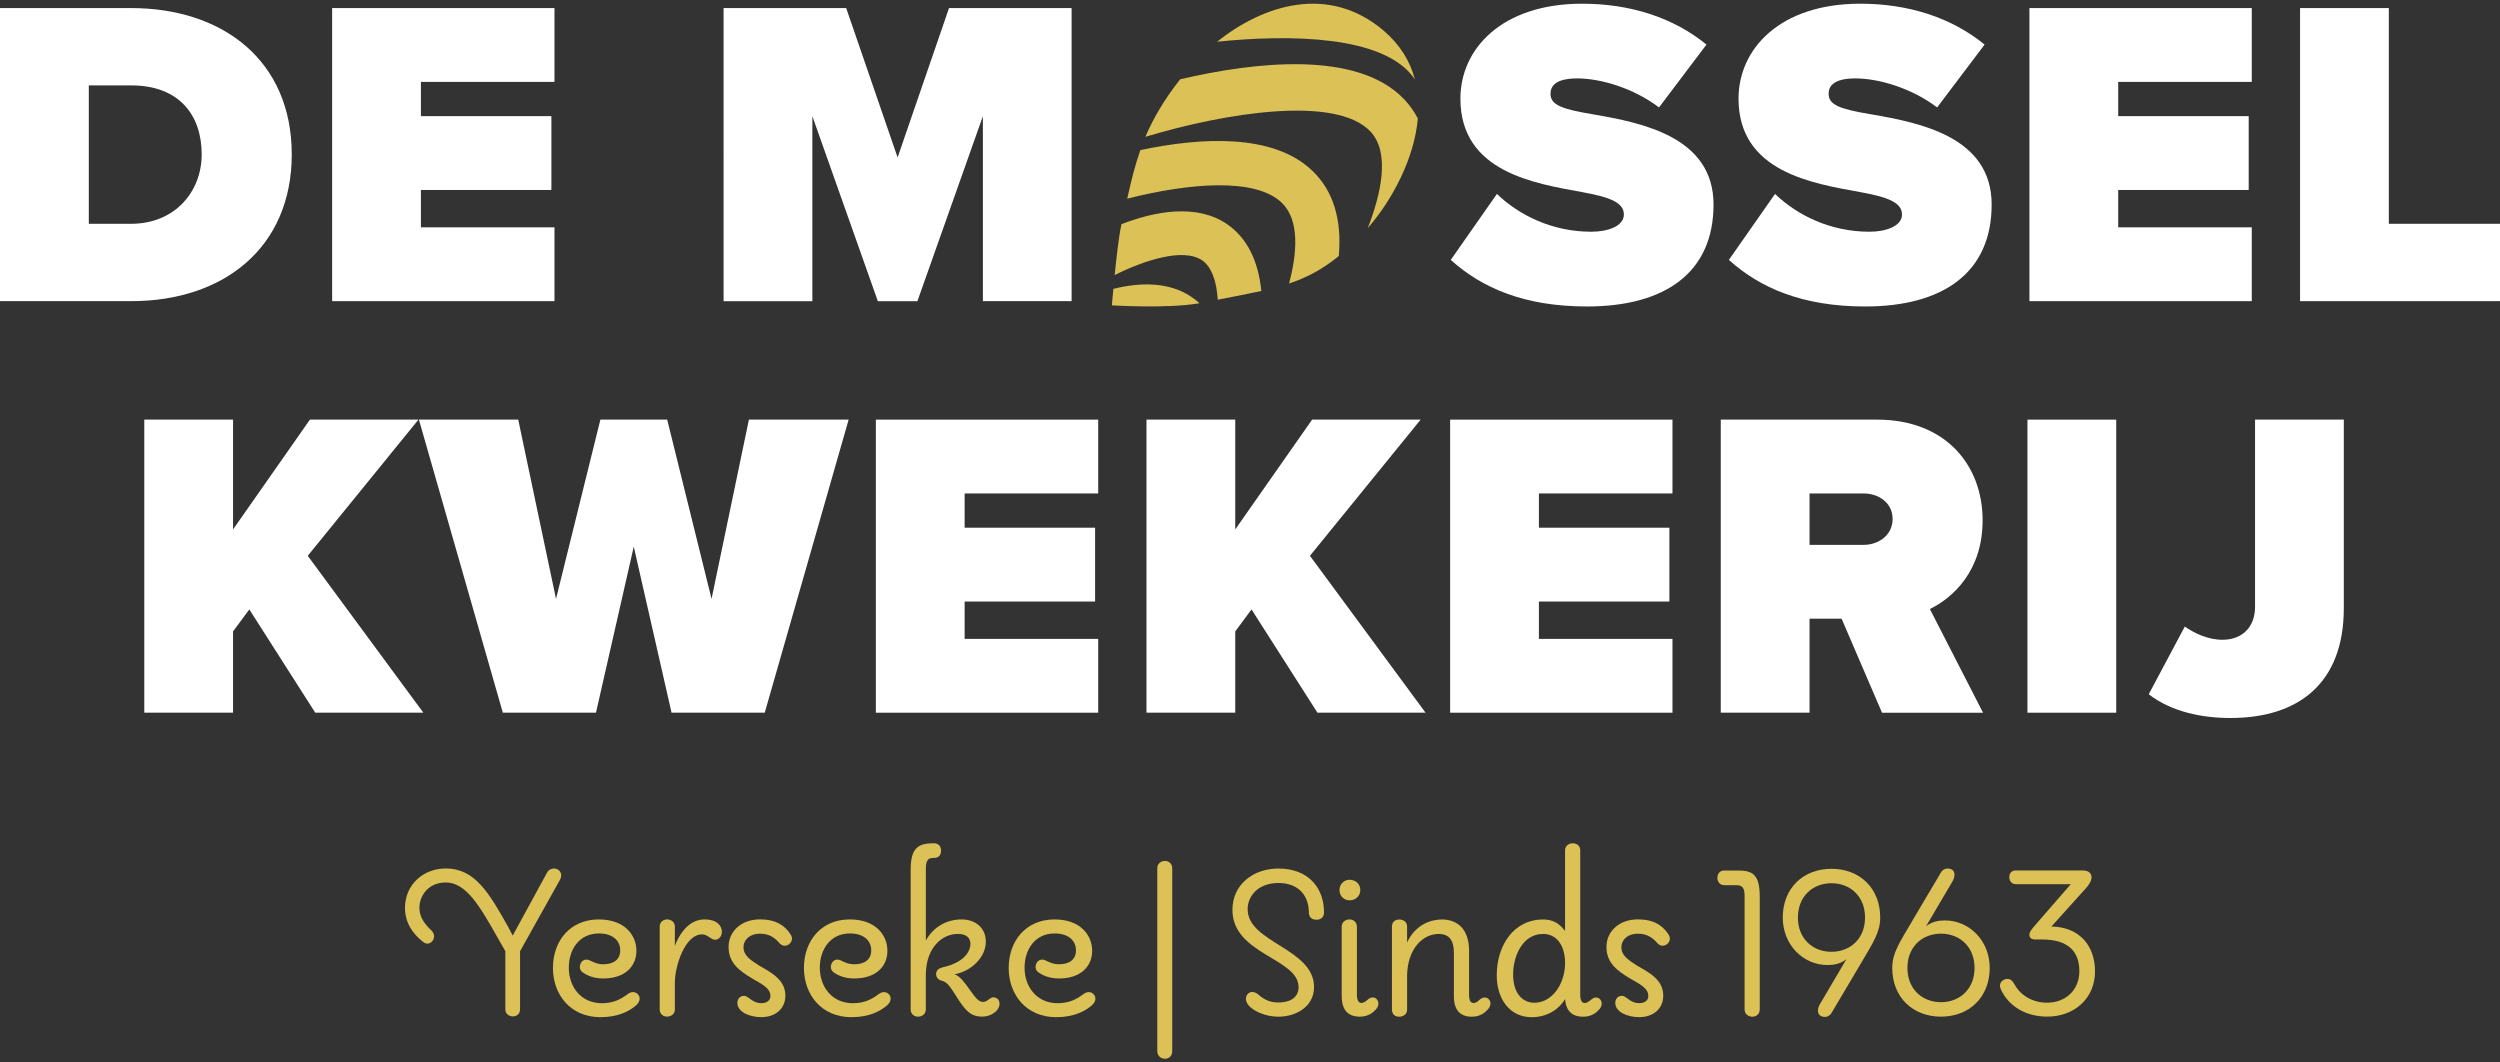
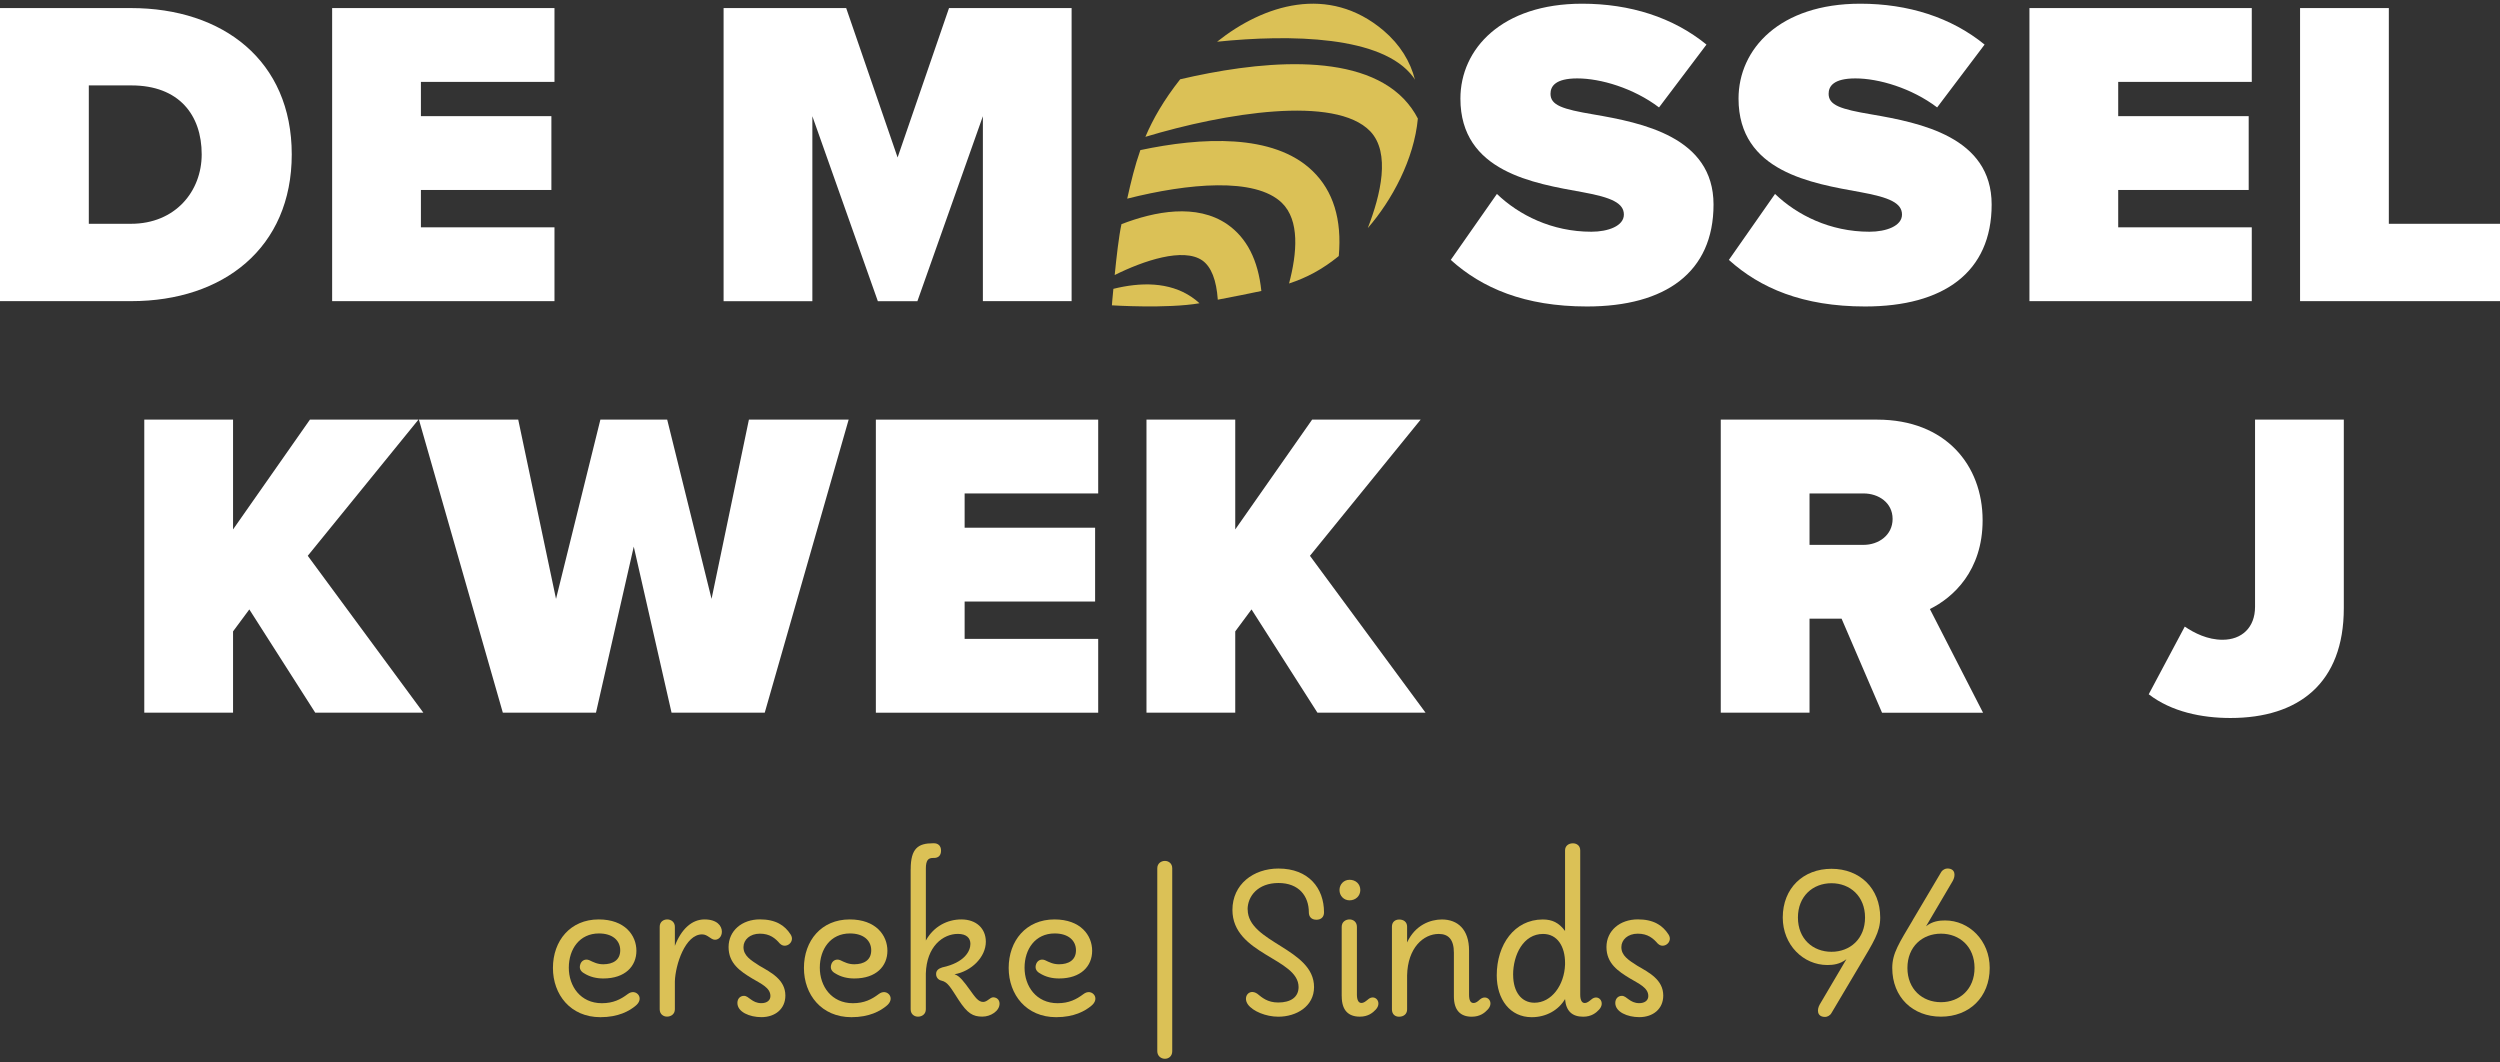
<svg xmlns="http://www.w3.org/2000/svg" id="Laag_1" data-name="Laag 1" viewBox="0 0 566.93 240.94">
  <rect x="0" y="0" width="566.93" height="240.94" fill="#333333" stroke="none" />
  <g>
    <path d="m286.03,65.99c-2.91.64-6.15,1.24-9.87,1.97-.3-4.42-1.47-7.46-3.51-8.9-4.32-2.98-13.28.03-19.87,3.31.4-4.01.94-8.83,1.54-11.54,7.56-2.91,17.03-4.75,23.99.03,4.42,3.08,6.99,8.06,7.73,15.12Z" style="fill: #dbc156;" />
-     <path d="m272.02,68.77c-7.43,1.27-19.87.47-19.87.47,0,0,.1-1.51.33-3.71v-.03c6.09-1.51,12.61-1.64,17.77,1.87.63.44,1.24.9,1.77,1.41Z" style="fill: #dbc156;" />
+     <path d="m272.02,68.77c-7.43,1.27-19.87.47-19.87.47,0,0,.1-1.51.33-3.71v-.03c6.09-1.51,12.61-1.64,17.77,1.87.63.44,1.24.9,1.77,1.41" style="fill: #dbc156;" />
    <path d="m303.59,58.07c-3.78,3.08-7.33,4.92-11.27,6.22,1.84-6.92,2.44-14.35-1.64-18.3-6.06-5.85-21.28-4.42-35.06-.94.87-3.88,1.71-7.39,2.98-11.01,13.75-2.91,30.17-3.85,39.04,4.72,4.72,4.55,6.69,11.01,5.96,19.3Z" style="fill: #dbc156;" />
    <path d="m310.18,51.71c2.91-7.49,5.22-17.06.54-21.95-7.93-8.23-33.02-4.15-50.98,1.27,1.74-4.08,4.15-8.3,7.89-13.05,16.73-3.91,40.01-6.66,50.72,4.45,1.27,1.34,2.34,2.81,3.18,4.45-.84,9.23-5.89,18.57-11.34,24.82Z" style="fill: #dbc156;" />
    <path d="m320.86,18.06c-.1-.2-.24-.4-.37-.57-6.96-9.43-27.9-9.73-44.49-8.03,10.54-8.4,25.29-13.08,37.74-2.54,3.81,3.25,6.09,7.06,7.13,11.14Z" style="fill: #dbc156;" />
    <path d="m0,68.29V1.83h29.69c20.92,0,36.47,11.96,36.47,33.18s-15.54,33.28-36.37,33.28H0Zm20.13-17.54h9.57c10.06,0,16.04-7.37,16.04-15.74,0-8.97-5.18-15.64-15.94-15.64h-9.66v31.39Z" style="fill: #fff;" />
    <path d="m75.32,68.29V1.83h50.42v16.74h-30.29v7.77h29.59v16.74h-29.59v8.47h30.29v16.74h-50.42Z" style="fill: #fff;" />
    <path d="m222.89,68.29V26.35l-14.85,41.95h-8.97l-14.85-41.95v41.95h-20.13V1.83h27.8l11.66,33.88L215.21,1.83h27.8v66.46h-20.13Z" style="fill: #fff;" />
    <path d="m339.46,43.98c4.98,4.78,12.45,8.57,21.42,8.57,3.79,0,7.37-1.3,7.37-3.89s-2.79-3.89-9.37-5.08c-10.96-1.99-27.7-4.58-27.7-21.22,0-11.26,9.37-21.52,27.6-21.52,10.86,0,20.63,3.09,28.2,9.27l-10.76,14.25c-5.78-4.38-13.25-6.58-18.53-6.58-4.98,0-6.08,1.79-6.08,3.49,0,2.59,2.69,3.49,9.77,4.68,10.96,1.89,27.2,5.08,27.2,20.43s-10.86,23.12-28.7,23.12c-14.15,0-23.81-4.18-30.89-10.56l10.46-14.95Z" style="fill: #fff;" />
    <path d="m402.53,43.98c4.98,4.78,12.45,8.57,21.42,8.57,3.79,0,7.37-1.3,7.37-3.89s-2.79-3.89-9.37-5.08c-10.96-1.99-27.7-4.58-27.7-21.22,0-11.26,9.37-21.52,27.6-21.52,10.86,0,20.63,3.09,28.2,9.27l-10.76,14.25c-5.78-4.38-13.25-6.58-18.53-6.58-4.98,0-6.08,1.79-6.08,3.49,0,2.59,2.69,3.49,9.77,4.68,10.96,1.89,27.2,5.08,27.2,20.43s-10.86,23.12-28.7,23.12c-14.15,0-23.81-4.18-30.89-10.56l10.46-14.95Z" style="fill: #fff;" />
    <path d="m460.22,68.29V1.83h50.42v16.74h-30.29v7.77h29.59v16.74h-29.59v8.47h30.29v16.74h-50.42Z" style="fill: #fff;" />
    <path d="m521.59,68.29V1.83h20.13v48.92h25.21v17.54h-45.34Z" style="fill: #fff;" />
    <path d="m71.49,161.62l-14.95-23.42-3.69,4.98v18.43h-20.13v-66.46h20.13v24.91l17.44-24.91h24.61l-25.11,30.89,26.21,35.57h-24.51Z" style="fill: #fff;" />
    <path d="m152.29,161.62l-8.57-37.66-8.57,37.66h-21.12l-19.03-66.46h22.52l8.57,40.65,10.06-40.65h15.15l10.06,40.65,8.47-40.65h22.62l-19.03,66.46h-21.12Z" style="fill: #fff;" />
    <path d="m198.62,161.62v-66.46h50.42v16.74h-30.29v7.77h29.59v16.74h-29.59v8.47h30.29v16.74h-50.42Z" style="fill: #fff;" />
    <path d="m298.76,161.62l-14.95-23.42-3.69,4.98v18.43h-20.13v-66.46h20.13v24.91l17.44-24.91h24.61l-25.11,30.89,26.21,35.57h-24.51Z" style="fill: #fff;" />
-     <path d="m328.85,161.62v-66.46h50.42v16.74h-30.29v7.77h29.59v16.74h-29.59v8.47h30.29v16.74h-50.42Z" style="fill: #fff;" />
    <path d="m426.79,161.62l-9.17-21.32h-7.27v21.32h-20.13v-66.46h35.47c15.54,0,23.91,10.36,23.91,22.82,0,11.46-6.68,17.54-11.96,20.13l12.06,23.52h-22.92Zm-4.18-49.72h-12.26v11.66h12.26c3.39,0,6.58-2.19,6.58-5.88s-3.19-5.78-6.58-5.78Z" style="fill: #fff;" />
-     <path d="m459.77,161.62v-66.46h20.13v66.46h-20.13Z" style="fill: #fff;" />
    <path d="m495.44,142.09c2.19,1.49,5.18,2.99,8.57,2.99,4.38,0,7.37-2.79,7.37-7.47v-42.45h20.13v42.75c0,17.04-10.26,24.91-25.71,24.91-6.48,0-13.35-1.39-18.53-5.38l8.17-15.34Z" style="fill: #fff;" />
  </g>
  <g>
-     <path d="m114.61,215.73l-2-3.5c-3.83-6.78-6.94-12.11-11.5-12.11-3.94,0-6,2.94-6,5.77,0,2.28,1.44,3.89,2.83,5.22.33.33.5.83.5,1.22,0,.89-.72,1.66-1.55,1.66-.33,0-.67-.17-.94-.39-2.44-1.89-4.11-4.44-4.11-7.72,0-5.27,4.16-8.94,9.27-8.94,6.61,0,9.83,5.61,14.11,13.22l1.05,2,7.72-14.16c.39-.78,1.05-1.05,1.66-1.05,1.11,0,2.17,1.11,1.28,2.66l-9,16.11v13.22c0,1-.78,1.55-1.61,1.55s-1.72-.55-1.72-1.55v-13.22Z" style="fill: #dbc156;" />
    <path d="m125.39,219.5c0-6.16,3.94-11,10.38-11,5.94,0,8.55,3.61,8.55,7.11s-2.55,6.28-7.5,6.28c-1.56,0-3.05-.33-4.44-1.22-.67-.39-1.11-1.05-.78-2,.22-.72,1-1.33,2-.94,1.05.5,1.89.94,3.22.94,2.16,0,3.83-.94,3.83-3.16s-1.72-3.83-4.83-3.83c-4.39,0-6.83,3.55-6.83,7.77s2.66,8.05,7.5,8.05c2.61,0,4.28-.89,5.83-2.05,1-.78,2-.5,2.5.22.5.78.17,1.72-.66,2.39-1.44,1.22-3.94,2.61-8,2.61-6.78,0-10.77-5.11-10.77-11.16Z" style="fill: #dbc156;" />
    <path d="m149.6,210.17c0-1.11.83-1.67,1.72-1.67.83,0,1.72.56,1.72,1.67v4.33c1.44-3.77,3.83-6,6.72-6s3.94,1.5,3.94,2.78c0,1.16-.78,1.83-1.55,1.83-1,0-1.61-1.22-2.94-1.22-3.83,0-6.05,6.89-6.17,10.66v6.33c0,1.11-.89,1.66-1.78,1.66-.83,0-1.66-.55-1.66-1.66v-18.72Z" style="fill: #dbc156;" />
    <path d="m176.87,214c-1.05-1.22-2.28-2.27-4.55-2.27s-3.72,1.39-3.72,3.05c0,1.94,1.61,2.94,3.61,4.22,2.66,1.55,5.89,3.16,5.89,6.77,0,3-2.28,4.89-5.44,4.89-2.66,0-5.44-1.16-5.44-3.22,0-.94.61-1.61,1.5-1.61,1.11,0,1.78,1.66,3.94,1.66,1.22,0,2.05-.61,2.05-1.61,0-1.89-2.11-2.78-4.16-4-2.66-1.61-5.33-3.39-5.33-7.11s3.05-6.28,7.11-6.28c3.55,0,5.61,1.33,6.94,3.39,1.17,1.72-1.11,3.44-2.39,2.11Z" style="fill: #dbc156;" />
    <path d="m182.31,219.5c0-6.16,3.94-11,10.38-11,5.94,0,8.55,3.61,8.55,7.11s-2.55,6.28-7.5,6.28c-1.56,0-3.05-.33-4.44-1.22-.67-.39-1.11-1.05-.78-2,.22-.72,1-1.33,2-.94,1.05.5,1.89.94,3.22.94,2.16,0,3.83-.94,3.83-3.16s-1.72-3.83-4.83-3.83c-4.39,0-6.83,3.55-6.83,7.77s2.66,8.05,7.5,8.05c2.61,0,4.28-.89,5.83-2.05,1-.78,2-.5,2.5.22.5.78.17,1.72-.66,2.39-1.44,1.22-3.94,2.61-8,2.61-6.78,0-10.77-5.11-10.77-11.16Z" style="fill: #dbc156;" />
    <path d="m206.52,197.12c0-4.77,1.72-5.89,5.05-5.89h.22c.94,0,1.61.56,1.61,1.67s-.61,1.66-1.61,1.66h-.22c-1.05,0-1.61.5-1.61,2.39v16.33c1.78-3.22,4.89-4.78,8.05-4.78,3.39,0,5.55,2.06,5.55,5.05,0,3.5-3.28,6.72-7.11,7.39,1.17.33,2.17,1.72,3.5,3.55,1.22,1.72,1.94,2.72,3,2.72.94,0,1.55-1.05,2.28-1.05.66,0,1.44.44,1.44,1.44,0,1.66-2,2.94-3.89,2.94-2.17,0-3.39-.72-5.39-3.78-1.83-2.83-2.44-4.05-3.89-4.38-.72-.17-1.22-.72-1.22-1.5s.5-1.22,1.39-1.5c5.16-1.11,6.39-3.78,6.39-5.33,0-1.33-.89-2.27-2.83-2.27-3.39,0-7.11,2.83-7.28,9v8.11c0,1.11-.89,1.66-1.78,1.66-.83,0-1.66-.55-1.66-1.66v-31.77Z" style="fill: #dbc156;" />
    <path d="m228.74,219.5c0-6.16,3.94-11,10.38-11,5.94,0,8.55,3.61,8.55,7.11s-2.55,6.28-7.5,6.28c-1.56,0-3.05-.33-4.44-1.22-.67-.39-1.11-1.05-.78-2,.22-.72,1-1.33,2-.94,1.05.5,1.89.94,3.22.94,2.16,0,3.83-.94,3.83-3.16s-1.72-3.83-4.83-3.83c-4.39,0-6.83,3.55-6.83,7.77s2.66,8.05,7.5,8.05c2.61,0,4.28-.89,5.83-2.05,1-.78,2-.5,2.5.22.5.78.17,1.72-.66,2.39-1.44,1.22-3.94,2.61-8,2.61-6.78,0-10.77-5.11-10.77-11.16Z" style="fill: #dbc156;" />
    <path d="m262.44,196.9c0-1.11.89-1.67,1.72-1.67s1.67.55,1.67,1.67v41.48c0,1.17-.83,1.72-1.67,1.72s-1.72-.61-1.72-1.72v-41.48Z" style="fill: #dbc156;" />
    <path d="m282.94,206.23c0,7.55,15.05,8.83,15.05,17.61,0,4.38-4,6.72-8.11,6.72-2.78,0-5.77-1.22-6.89-2.78-1.22-1.72.28-3.66,2.11-2.44,1.11.89,2.33,2,4.77,2,2.83,0,4.61-1.22,4.61-3.5,0-6.55-15-7.39-15-17.5,0-5.77,4.72-9.38,10.44-9.38,6.83,0,10.33,4.44,10.33,9.94,0,1.05-.66,1.67-1.72,1.67-1.17,0-1.72-.72-1.72-1.67,0-3.66-2.22-6.66-6.89-6.66s-7,3-7,6Z" style="fill: #dbc156;" />
    <path d="m308.48,201.84c0,1.33-1.05,2.33-2.44,2.33-1.28,0-2.28-1-2.28-2.33s1-2.33,2.28-2.33c1.39,0,2.44.94,2.44,2.33Zm-4.22,24.1v-15.77c0-1.11.89-1.67,1.78-1.67.83,0,1.67.56,1.67,1.67v15.38c0,1.28.39,1.89,1,1.89s1-.39,1.5-.78c1.55-1.39,3.33.61,1.78,2.28-.67.72-1.72,1.61-3.61,1.61-2.61,0-4.11-1.44-4.11-4.61Z" style="fill: #dbc156;" />
    <path d="m319.09,213.73c1.83-4,5.33-5.22,7.89-5.22,3.55,0,6.16,2.22,6.16,7.05v10c0,1.28.33,1.89,1,1.89.61,0,1-.39,1.44-.78,1.61-1.39,3.39.61,1.78,2.28-.66.72-1.72,1.61-3.61,1.61-2.55,0-4.05-1.44-4.05-4.61v-9.89c0-3-1.22-4.27-3.44-4.27-3.44,0-7.05,3.11-7.17,9.44v7.67c0,1.11-.83,1.66-1.83,1.66-.89,0-1.61-.55-1.61-1.66v-18.77c0-1.05.72-1.61,1.66-1.61,1,0,1.78.56,1.78,1.61v3.61Z" style="fill: #dbc156;" />
    <path d="m354.91,226.56c-1.5,2.55-4.33,4.11-7.55,4.11-4.94,0-7.94-4.05-7.94-9.5,0-6.94,4-12.66,10.44-12.66,2.11,0,3.66.72,5.05,2.61v-18.27c0-1.11.89-1.61,1.78-1.61.83,0,1.66.5,1.66,1.61v32.71c0,1.28.39,1.89,1,1.89s1-.39,1.5-.78c1.55-1.39,3.33.61,1.78,2.28-.66.72-1.72,1.61-3.61,1.61-2.44,0-3.89-1.22-4.11-4Zm-11.77-5.5c0,3.89,1.89,6.33,4.83,6.33,3.89,0,6.78-4,6.94-8.66v-.39c0-3.61-1.67-6.55-5-6.55-4.44,0-6.78,4.72-6.78,9.27Z" style="fill: #dbc156;" />
    <path d="m375.95,214c-1.05-1.22-2.28-2.27-4.55-2.27s-3.72,1.39-3.72,3.05c0,1.94,1.61,2.94,3.61,4.22,2.66,1.55,5.89,3.16,5.89,6.77,0,3-2.28,4.89-5.44,4.89-2.66,0-5.44-1.16-5.44-3.22,0-.94.61-1.61,1.5-1.61,1.11,0,1.78,1.66,3.94,1.66,1.22,0,2.05-.61,2.05-1.61,0-1.89-2.11-2.78-4.16-4-2.66-1.61-5.33-3.39-5.33-7.11s3.05-6.28,7.11-6.28c3.55,0,5.61,1.33,6.94,3.39,1.17,1.72-1.11,3.44-2.39,2.11Z" style="fill: #dbc156;" />
-     <path d="m390.95,200.73c-.89,0-1.5-.78-1.5-1.66,0-.94.61-1.66,1.5-1.66h3.28c3.28,0,4.83,1,4.83,5.94v25.55c0,1.11-.83,1.66-1.66,1.66-.89,0-1.78-.55-1.78-1.66v-25.77c0-1.66-.44-2.39-1.78-2.39h-2.89Z" style="fill: #dbc156;" />
    <path d="m421.72,218.95l-6.39,10.77c-.33.61-1,.89-1.44.89-1.89,0-1.89-1.66-1.22-2.83l6.05-10.27c-1.44,1.16-3.05,1.33-4.33,1.33-5.44,0-10.11-4.55-10.11-10.77,0-6.67,4.66-11.05,11.05-11.05s11.05,4.38,11.05,11.05c0,3.33-1.55,5.61-4.66,10.88Zm-6.39-3.11c4.22,0,7.61-2.94,7.61-7.77s-3.39-7.78-7.61-7.78-7.61,2.94-7.61,7.78,3.39,7.77,7.61,7.77Z" style="fill: #dbc156;" />
    <path d="m433.77,208.62l6.39-10.78c.33-.61,1-.89,1.44-.89,1.89,0,1.89,1.66,1.22,2.83l-6.05,10.28c1.44-1.17,3.05-1.33,4.33-1.33,5.44,0,10.11,4.55,10.11,10.77,0,6.66-4.66,11.05-11.05,11.05s-11.05-4.39-11.05-11.05c0-3.33,1.55-5.61,4.67-10.88Zm6.39,3.11c-4.22,0-7.61,2.94-7.61,7.77s3.39,7.77,7.61,7.77,7.61-2.94,7.61-7.77-3.39-7.77-7.61-7.77Z" style="fill: #dbc156;" />
-     <path d="m469.59,200.51h-12.44c-1.05,0-1.5-.83-1.5-1.61s.44-1.5,1.44-1.5h15.27c1.17,0,1.94.55,1.94,1.55,0,.78-.5,1.66-1.44,2.66l-7.66,8.5c6.5.11,9.89,4.49,9.89,10.16,0,6.22-4.78,10.27-10.83,10.27-4.89,0-8.66-2.33-10.44-6-.22-.44-.28-.72-.28-1.05,0-.89.89-1.5,1.67-1.5.66,0,1.11.33,1.55,1.11,1.39,2.61,4.11,4.28,7.5,4.28,3.94,0,7.28-2.67,7.28-7.16s-2.61-7.17-8.39-7.17h-1.5c-1.11,0-1.44-.44-1.44-1.11,0-.5.39-1.11,1.28-2.11l8.11-9.33Z" style="fill: #dbc156;" />
  </g>
</svg>